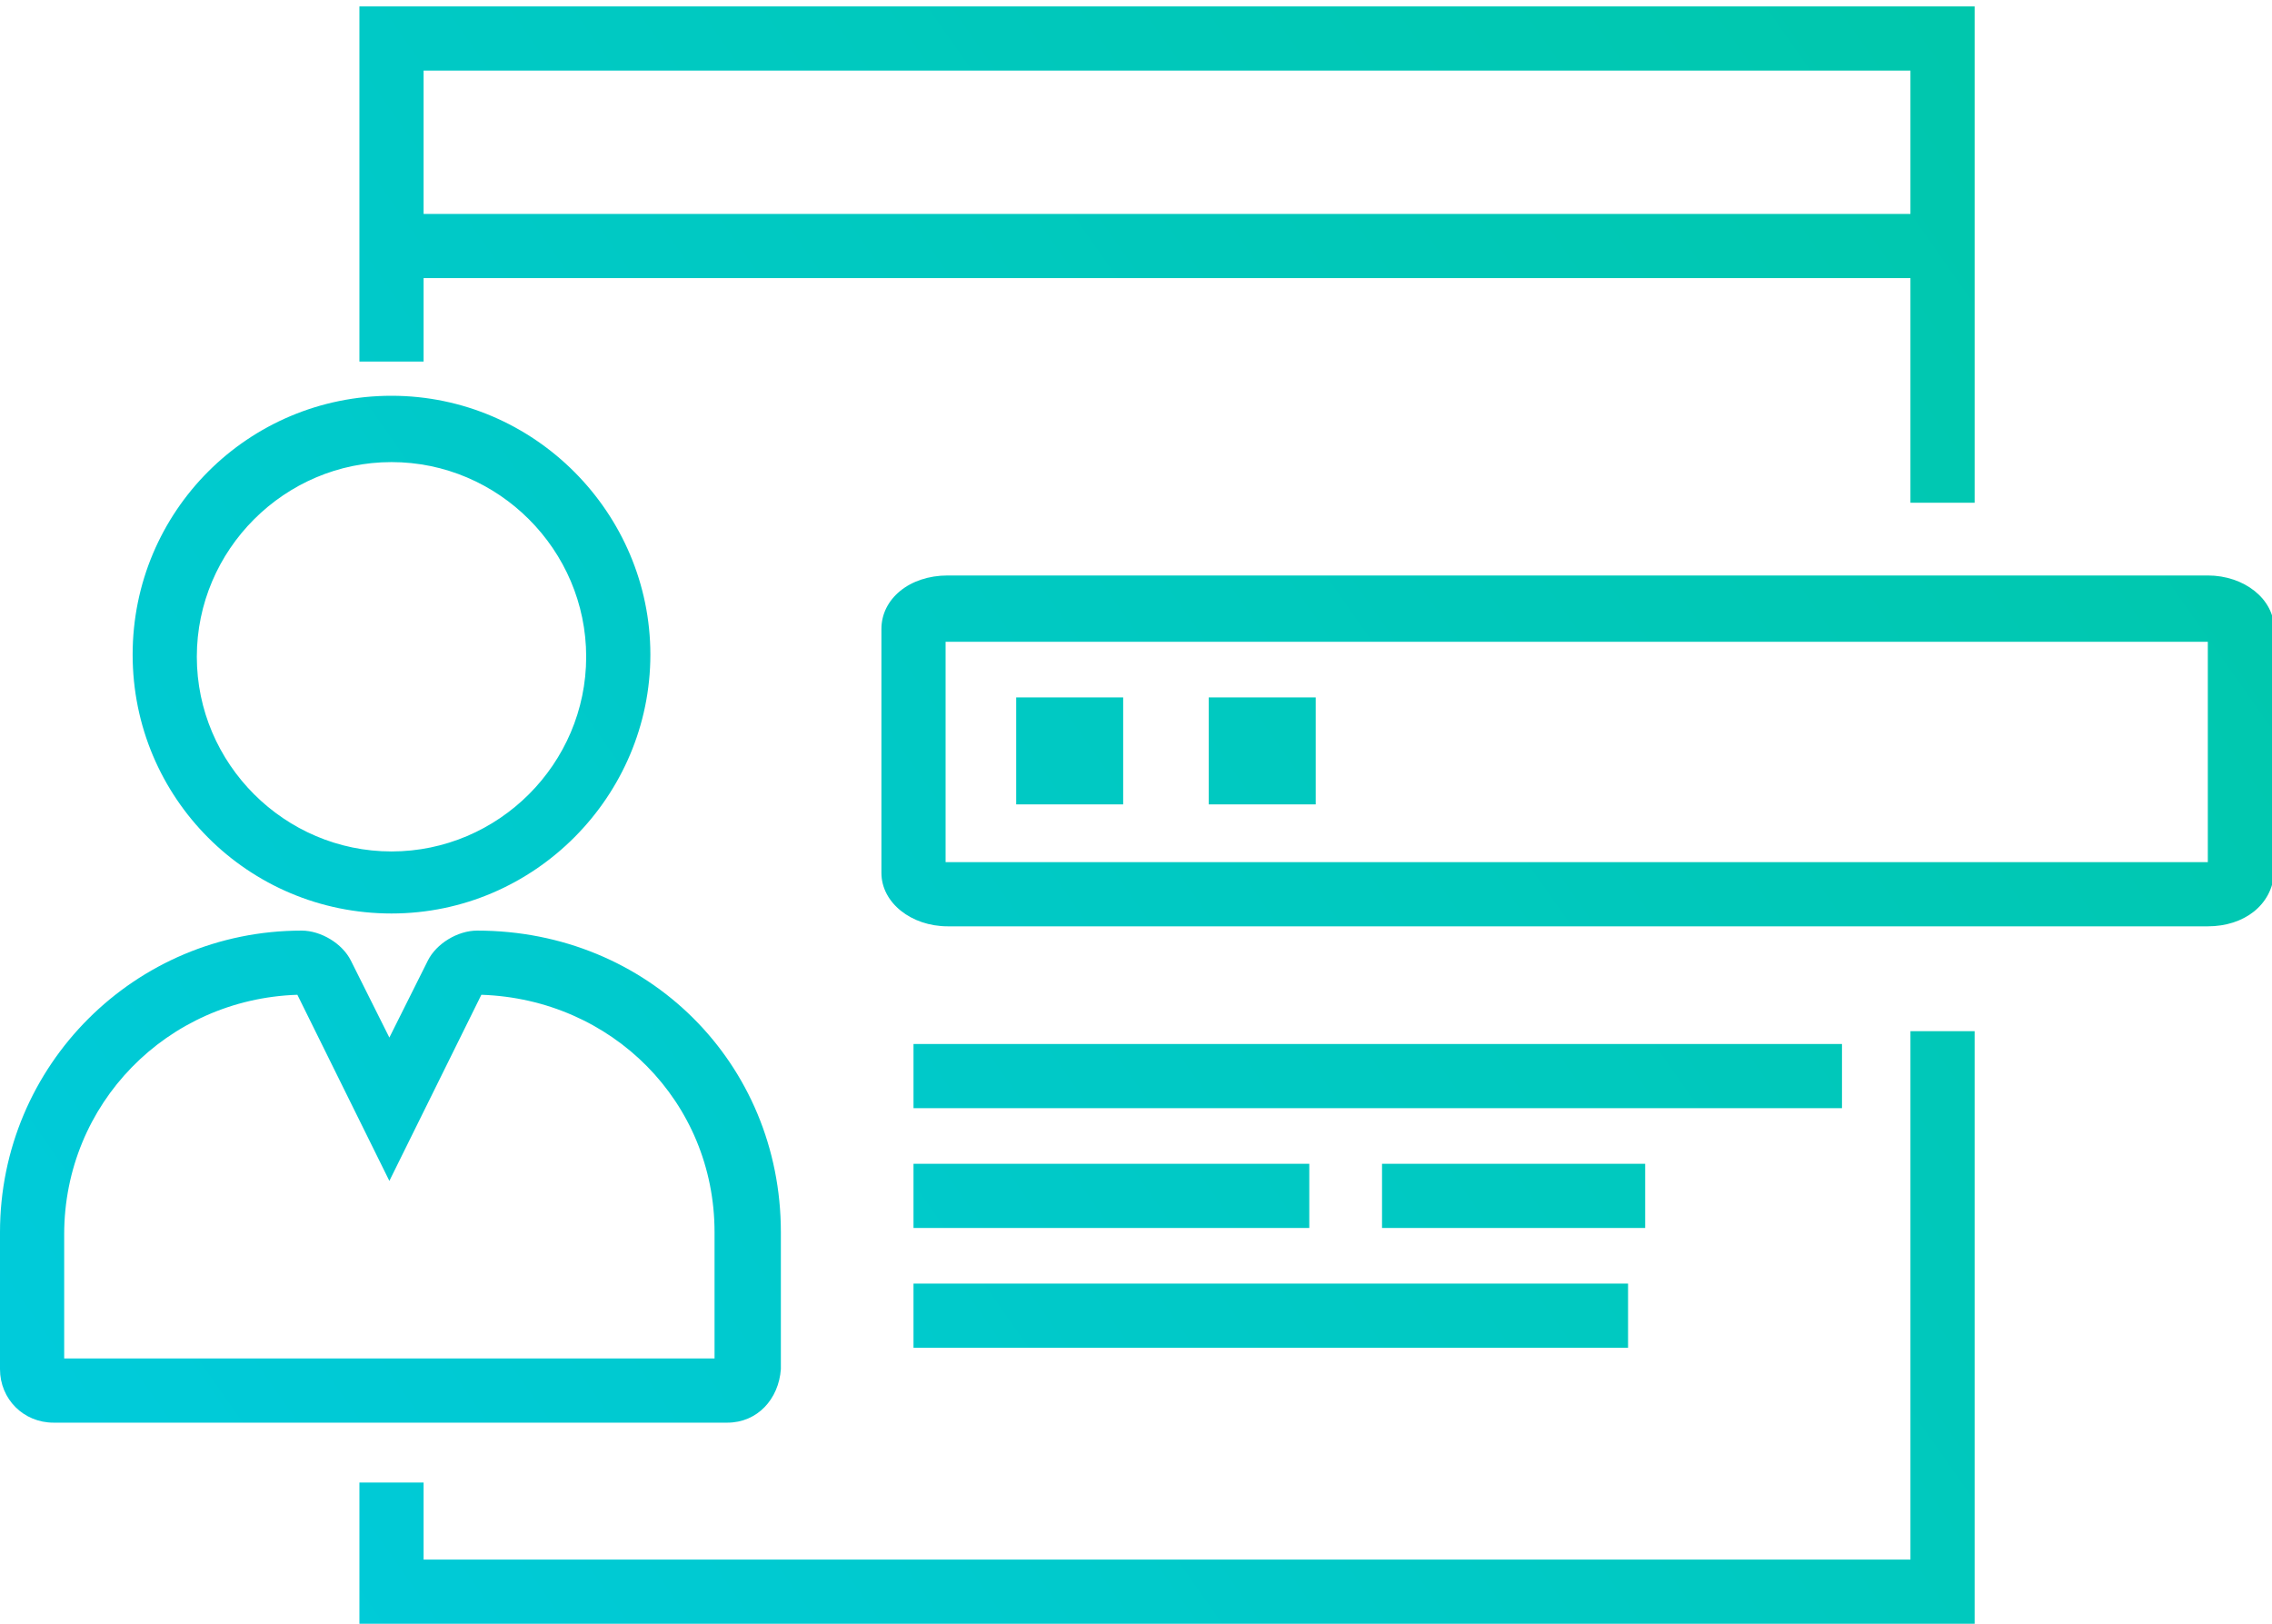
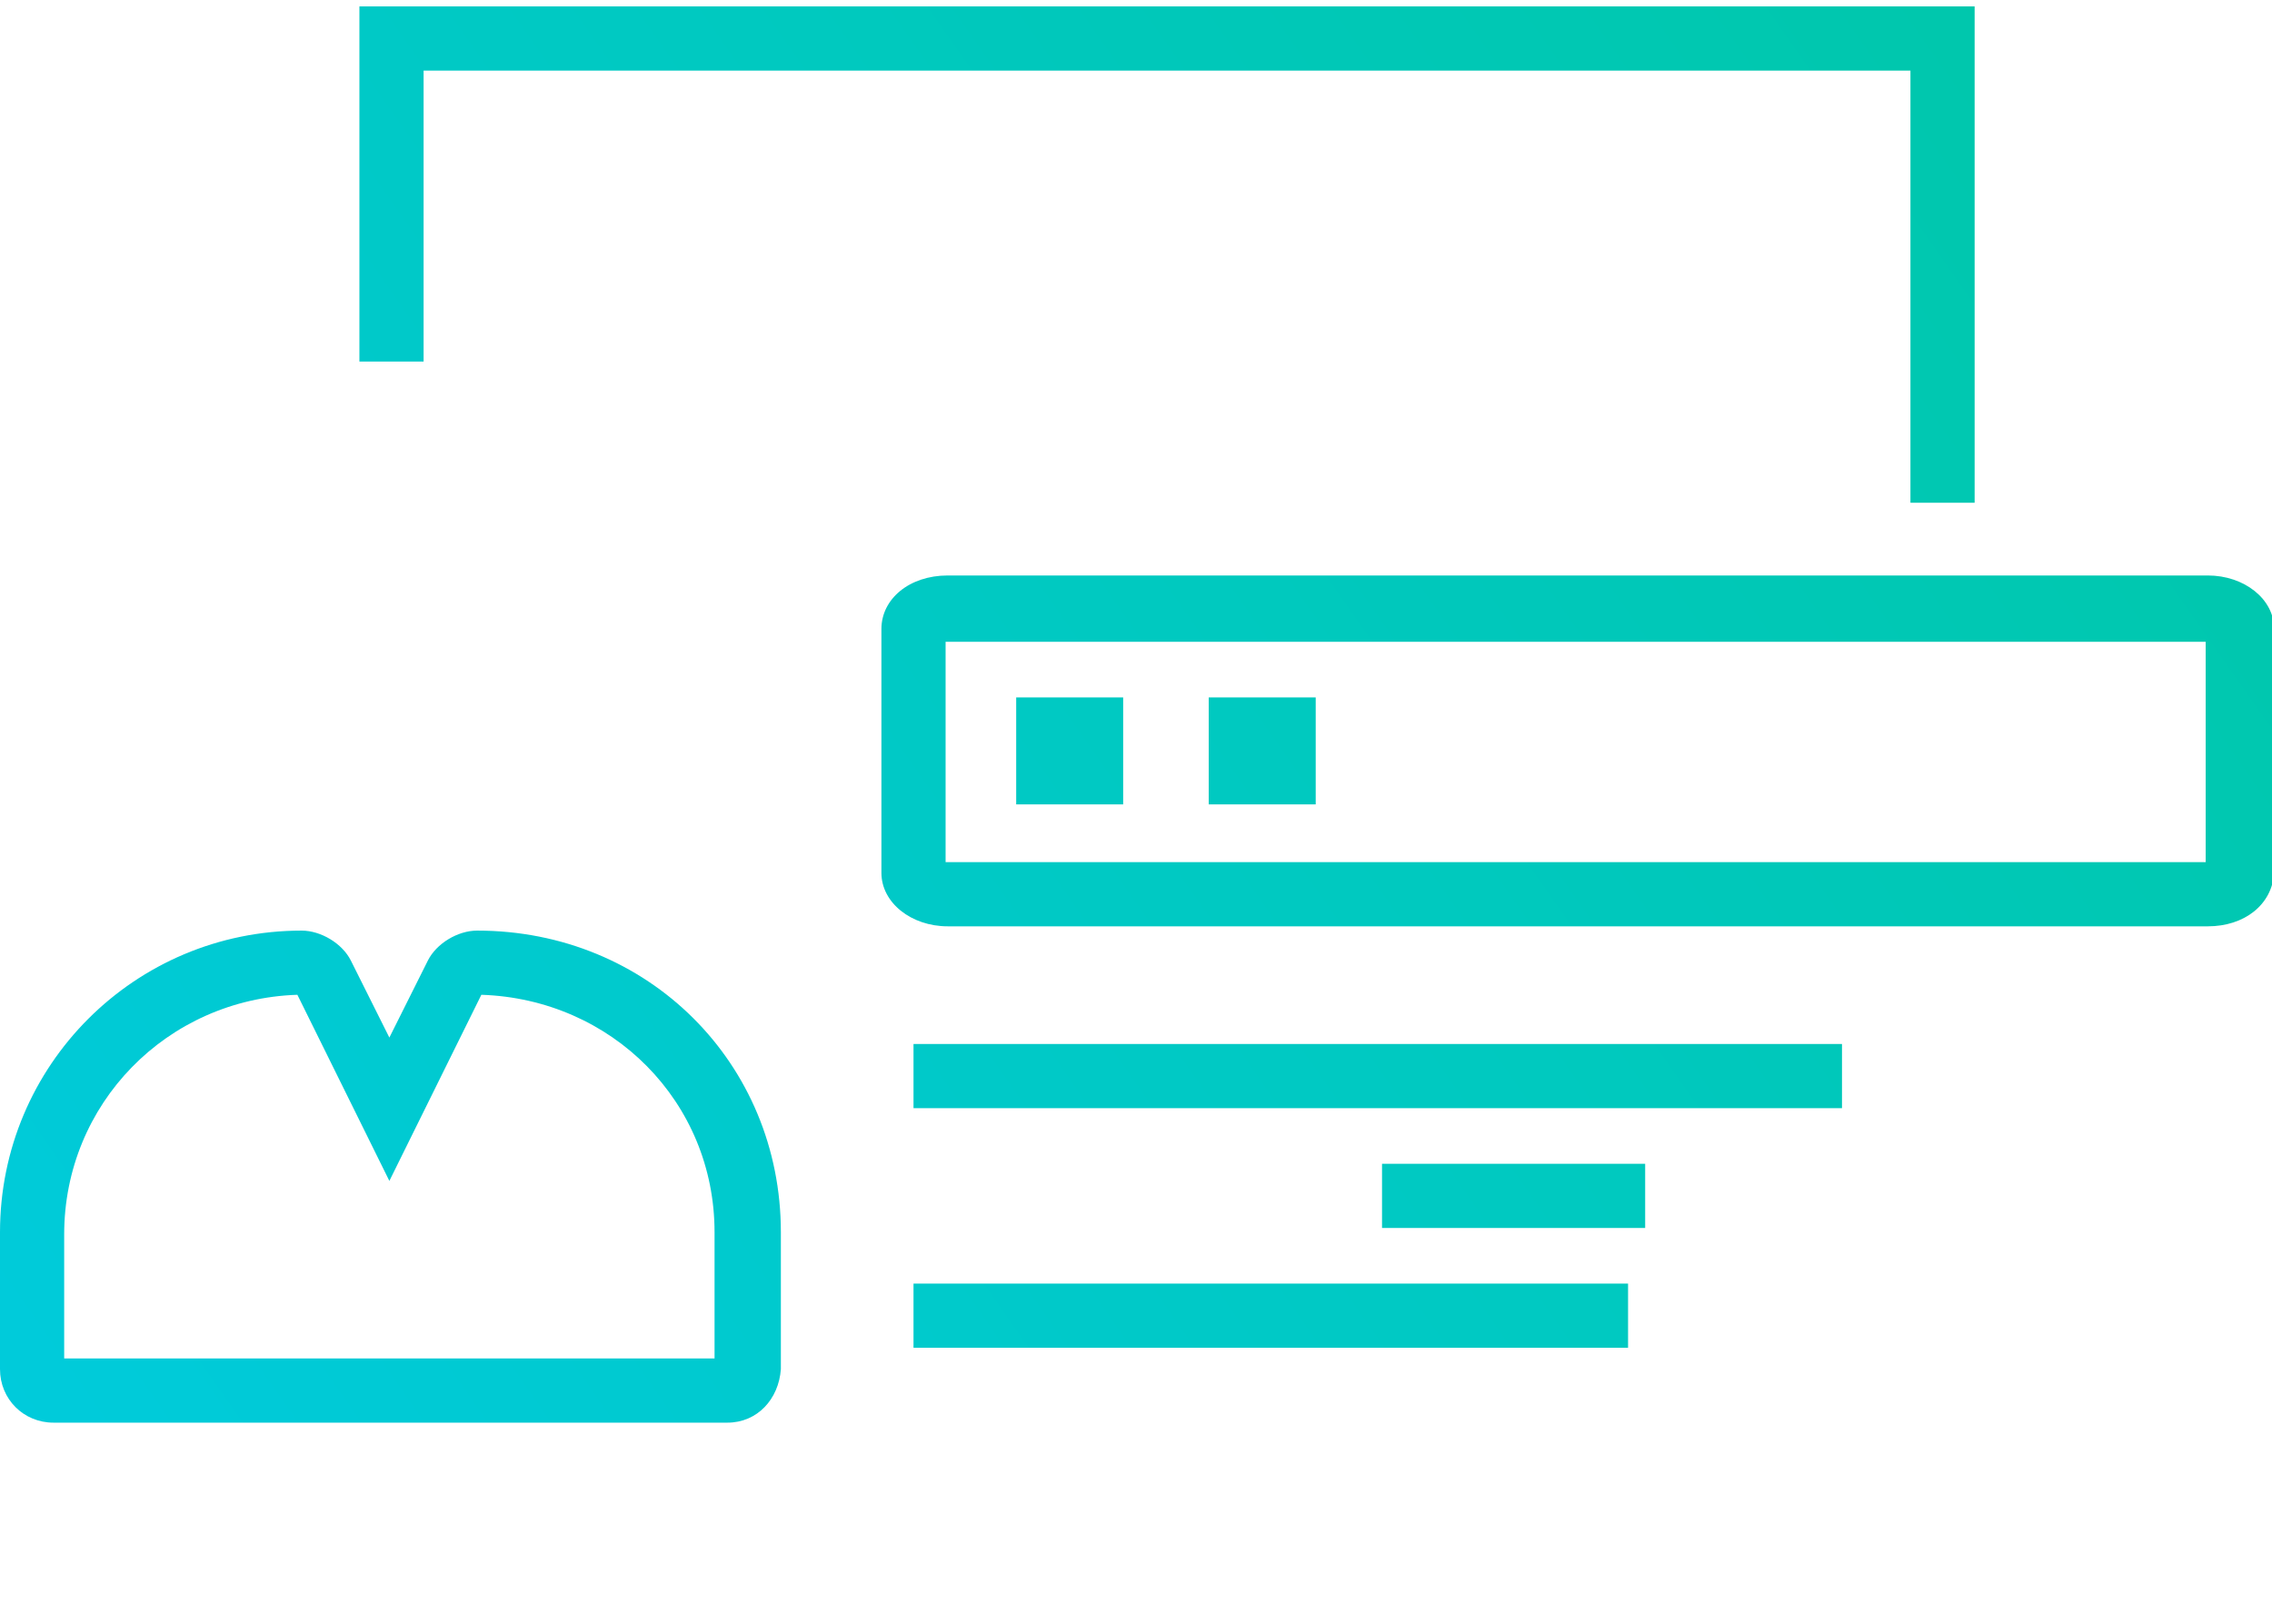
<svg xmlns="http://www.w3.org/2000/svg" version="1.1" id="Layer_1" x="0px" y="0px" viewBox="0 0 106.2 75.9" style="enable-background:new 0 0 106.2 75.9;" xml:space="preserve">
  <style type="text/css">
	.st0{fill:url(#SVGID_1_);}
	.st1{fill:url(#SVGID_2_);}
	.st2{fill:url(#SVGID_3_);}
	.st3{fill:url(#SVGID_4_);}
	.st4{fill:url(#SVGID_5_);}
	.st5{fill:url(#SVGID_6_);}
	.st6{fill:url(#SVGID_7_);}
	.st7{fill:url(#SVGID_8_);}
	.st8{fill:url(#SVGID_9_);}
	.st9{fill:url(#SVGID_10_);}
	.st10{fill:url(#SVGID_11_);}
	.st11{fill:url(#SVGID_12_);}
</style>
  <g>
    <g>
      <g>
        <g>
          <linearGradient id="SVGID_1_" gradientUnits="userSpaceOnUse" x1="95.627" y1="-16.884" x2="-20.664" y2="64.606">
            <stop offset="3.201970e-02" style="stop-color:#00C7A9" />
            <stop offset="0.936" style="stop-color:#00CBDE" />
          </linearGradient>
          <polygon class="st0" points="92.3,23.5 89.3,23.5 89.3,3.3 19.8,3.3 19.8,16.9 16.8,16.9 16.8,0.3 92.3,0.3     " />
        </g>
        <g>
          <linearGradient id="SVGID_2_" gradientUnits="userSpaceOnUse" x1="124.154" y1="23.825" x2="7.863" y2="105.316">
            <stop offset="3.201970e-02" style="stop-color:#00C7A9" />
            <stop offset="0.936" style="stop-color:#00CBDE" />
          </linearGradient>
-           <polygon class="st1" points="92.3,75.9 16.8,75.9 16.8,69.3 19.8,69.3 19.8,72.9 89.3,72.9 89.3,48.2 92.3,48.2     " />
        </g>
      </g>
    </g>
    <g>
      <linearGradient id="SVGID_3_" gradientUnits="userSpaceOnUse" x1="95.455" y1="-17.129" x2="-20.835" y2="64.361">
        <stop offset="3.201970e-02" style="stop-color:#00C7A9" />
        <stop offset="0.936" style="stop-color:#00CBDE" />
      </linearGradient>
-       <rect x="18.3" y="10" class="st2" width="72.6" height="3" />
    </g>
    <g>
      <linearGradient id="SVGID_4_" gradientUnits="userSpaceOnUse" x1="112.849" y1="7.692" x2="-3.442" y2="89.183">
        <stop offset="3.201970e-02" style="stop-color:#00C7A9" />
        <stop offset="0.936" style="stop-color:#00CBDE" />
      </linearGradient>
-       <path class="st3" d="M103.2,43.3H44.3c-1.7,0-3.1-1.1-3.1-2.5V29.4c0-1.4,1.3-2.5,3.1-2.5h58.9c1.7,0,3.1,1.1,3.1,2.5v11.4    C106.2,42.3,104.9,43.3,103.2,43.3z M44.2,40.3C44.3,40.3,44.3,40.3,44.2,40.3h58.9c0,0,0,0,0.1,0V30c0,0,0,0-0.1,0H44.3    c0,0,0,0-0.1,0V40.3z" />
+       <path class="st3" d="M103.2,43.3H44.3c-1.7,0-3.1-1.1-3.1-2.5V29.4c0-1.4,1.3-2.5,3.1-2.5h58.9c1.7,0,3.1,1.1,3.1,2.5v11.4    C106.2,42.3,104.9,43.3,103.2,43.3z M44.2,40.3C44.3,40.3,44.3,40.3,44.2,40.3h58.9V30c0,0,0,0-0.1,0H44.3    c0,0,0,0-0.1,0V40.3z" />
    </g>
    <g>
      <linearGradient id="SVGID_5_" gradientUnits="userSpaceOnUse" x1="92.47" y1="-21.389" x2="-23.82" y2="60.102">
        <stop offset="3.201970e-02" style="stop-color:#00C7A9" />
        <stop offset="0.936" style="stop-color:#00CBDE" />
      </linearGradient>
-       <path class="st4" d="M18.3,42.7c-6.7,0-12.1-5.4-12.1-12.1s5.4-12.1,12.1-12.1S30.4,24,30.4,30.6S25,42.7,18.3,42.7z M18.3,21.6    c-5,0-9.1,4.1-9.1,9.1s4.1,9.1,9.1,9.1s9.1-4.1,9.1-9.1S23.3,21.6,18.3,21.6z" />
    </g>
    <g>
      <linearGradient id="SVGID_6_" gradientUnits="userSpaceOnUse" x1="105.231" y1="-3.178" x2="-11.059" y2="78.312">
        <stop offset="3.201970e-02" style="stop-color:#00C7A9" />
        <stop offset="0.936" style="stop-color:#00CBDE" />
      </linearGradient>
      <path class="st5" d="M34,66.5H2.5C1.1,66.5,0,65.4,0,64v-6.4c0-7.8,6.3-14.1,14.1-14.1c0.9,0,1.9,0.6,2.3,1.4l1.8,3.6l1.8-3.6    c0.4-0.8,1.4-1.4,2.3-1.4c8,0,14.2,6.2,14.2,14.1V64C36.4,65.4,35.4,66.5,34,66.5z M3,63.5h30.4v-5.9c0-6.1-4.8-10.9-10.9-11.1    l-4.3,8.7l-4.3-8.7C7.8,46.7,3,51.6,3,57.7V63.5z" />
    </g>
    <g>
      <linearGradient id="SVGID_7_" gradientUnits="userSpaceOnUse" x1="116.917" y1="13.498" x2="0.627" y2="94.989">
        <stop offset="3.201970e-02" style="stop-color:#00C7A9" />
        <stop offset="0.936" style="stop-color:#00CBDE" />
      </linearGradient>
      <rect x="42.7" y="48.8" class="st6" width="43.4" height="3" />
    </g>
    <g>
      <linearGradient id="SVGID_8_" gradientUnits="userSpaceOnUse" x1="115.449" y1="11.403" x2="-0.842" y2="92.894">
        <stop offset="3.201970e-02" style="stop-color:#00C7A9" />
        <stop offset="0.936" style="stop-color:#00CBDE" />
      </linearGradient>
-       <rect x="42.7" y="54.4" class="st7" width="18.5" height="3" />
    </g>
    <g>
      <linearGradient id="SVGID_9_" gradientUnits="userSpaceOnUse" x1="120.534" y1="18.66" x2="4.244" y2="100.151">
        <stop offset="3.201970e-02" style="stop-color:#00C7A9" />
        <stop offset="0.936" style="stop-color:#00CBDE" />
      </linearGradient>
      <rect x="42.7" y="60" class="st8" width="33.4" height="3" />
    </g>
    <g>
      <linearGradient id="SVGID_10_" gradientUnits="userSpaceOnUse" x1="121.641" y1="20.239" x2="5.35" y2="101.729">
        <stop offset="3.201970e-02" style="stop-color:#00C7A9" />
        <stop offset="0.936" style="stop-color:#00CBDE" />
      </linearGradient>
      <rect x="64.6" y="54.4" class="st9" width="12.3" height="3" />
    </g>
    <g>
      <linearGradient id="SVGID_11_" gradientUnits="userSpaceOnUse" x1="105.031" y1="-3.463" x2="-11.259" y2="78.027">
        <stop offset="3.201970e-02" style="stop-color:#00C7A9" />
        <stop offset="0.936" style="stop-color:#00CBDE" />
      </linearGradient>
      <rect x="47.5" y="32.6" class="st10" width="5" height="5" />
    </g>
    <g>
      <linearGradient id="SVGID_12_" gradientUnits="userSpaceOnUse" x1="107.996" y1="0.766" x2="-8.295" y2="82.257">
        <stop offset="3.201970e-02" style="stop-color:#00C7A9" />
        <stop offset="0.936" style="stop-color:#00CBDE" />
      </linearGradient>
      <rect x="56.5" y="32.6" class="st11" width="5" height="5" />
    </g>
  </g>
</svg>